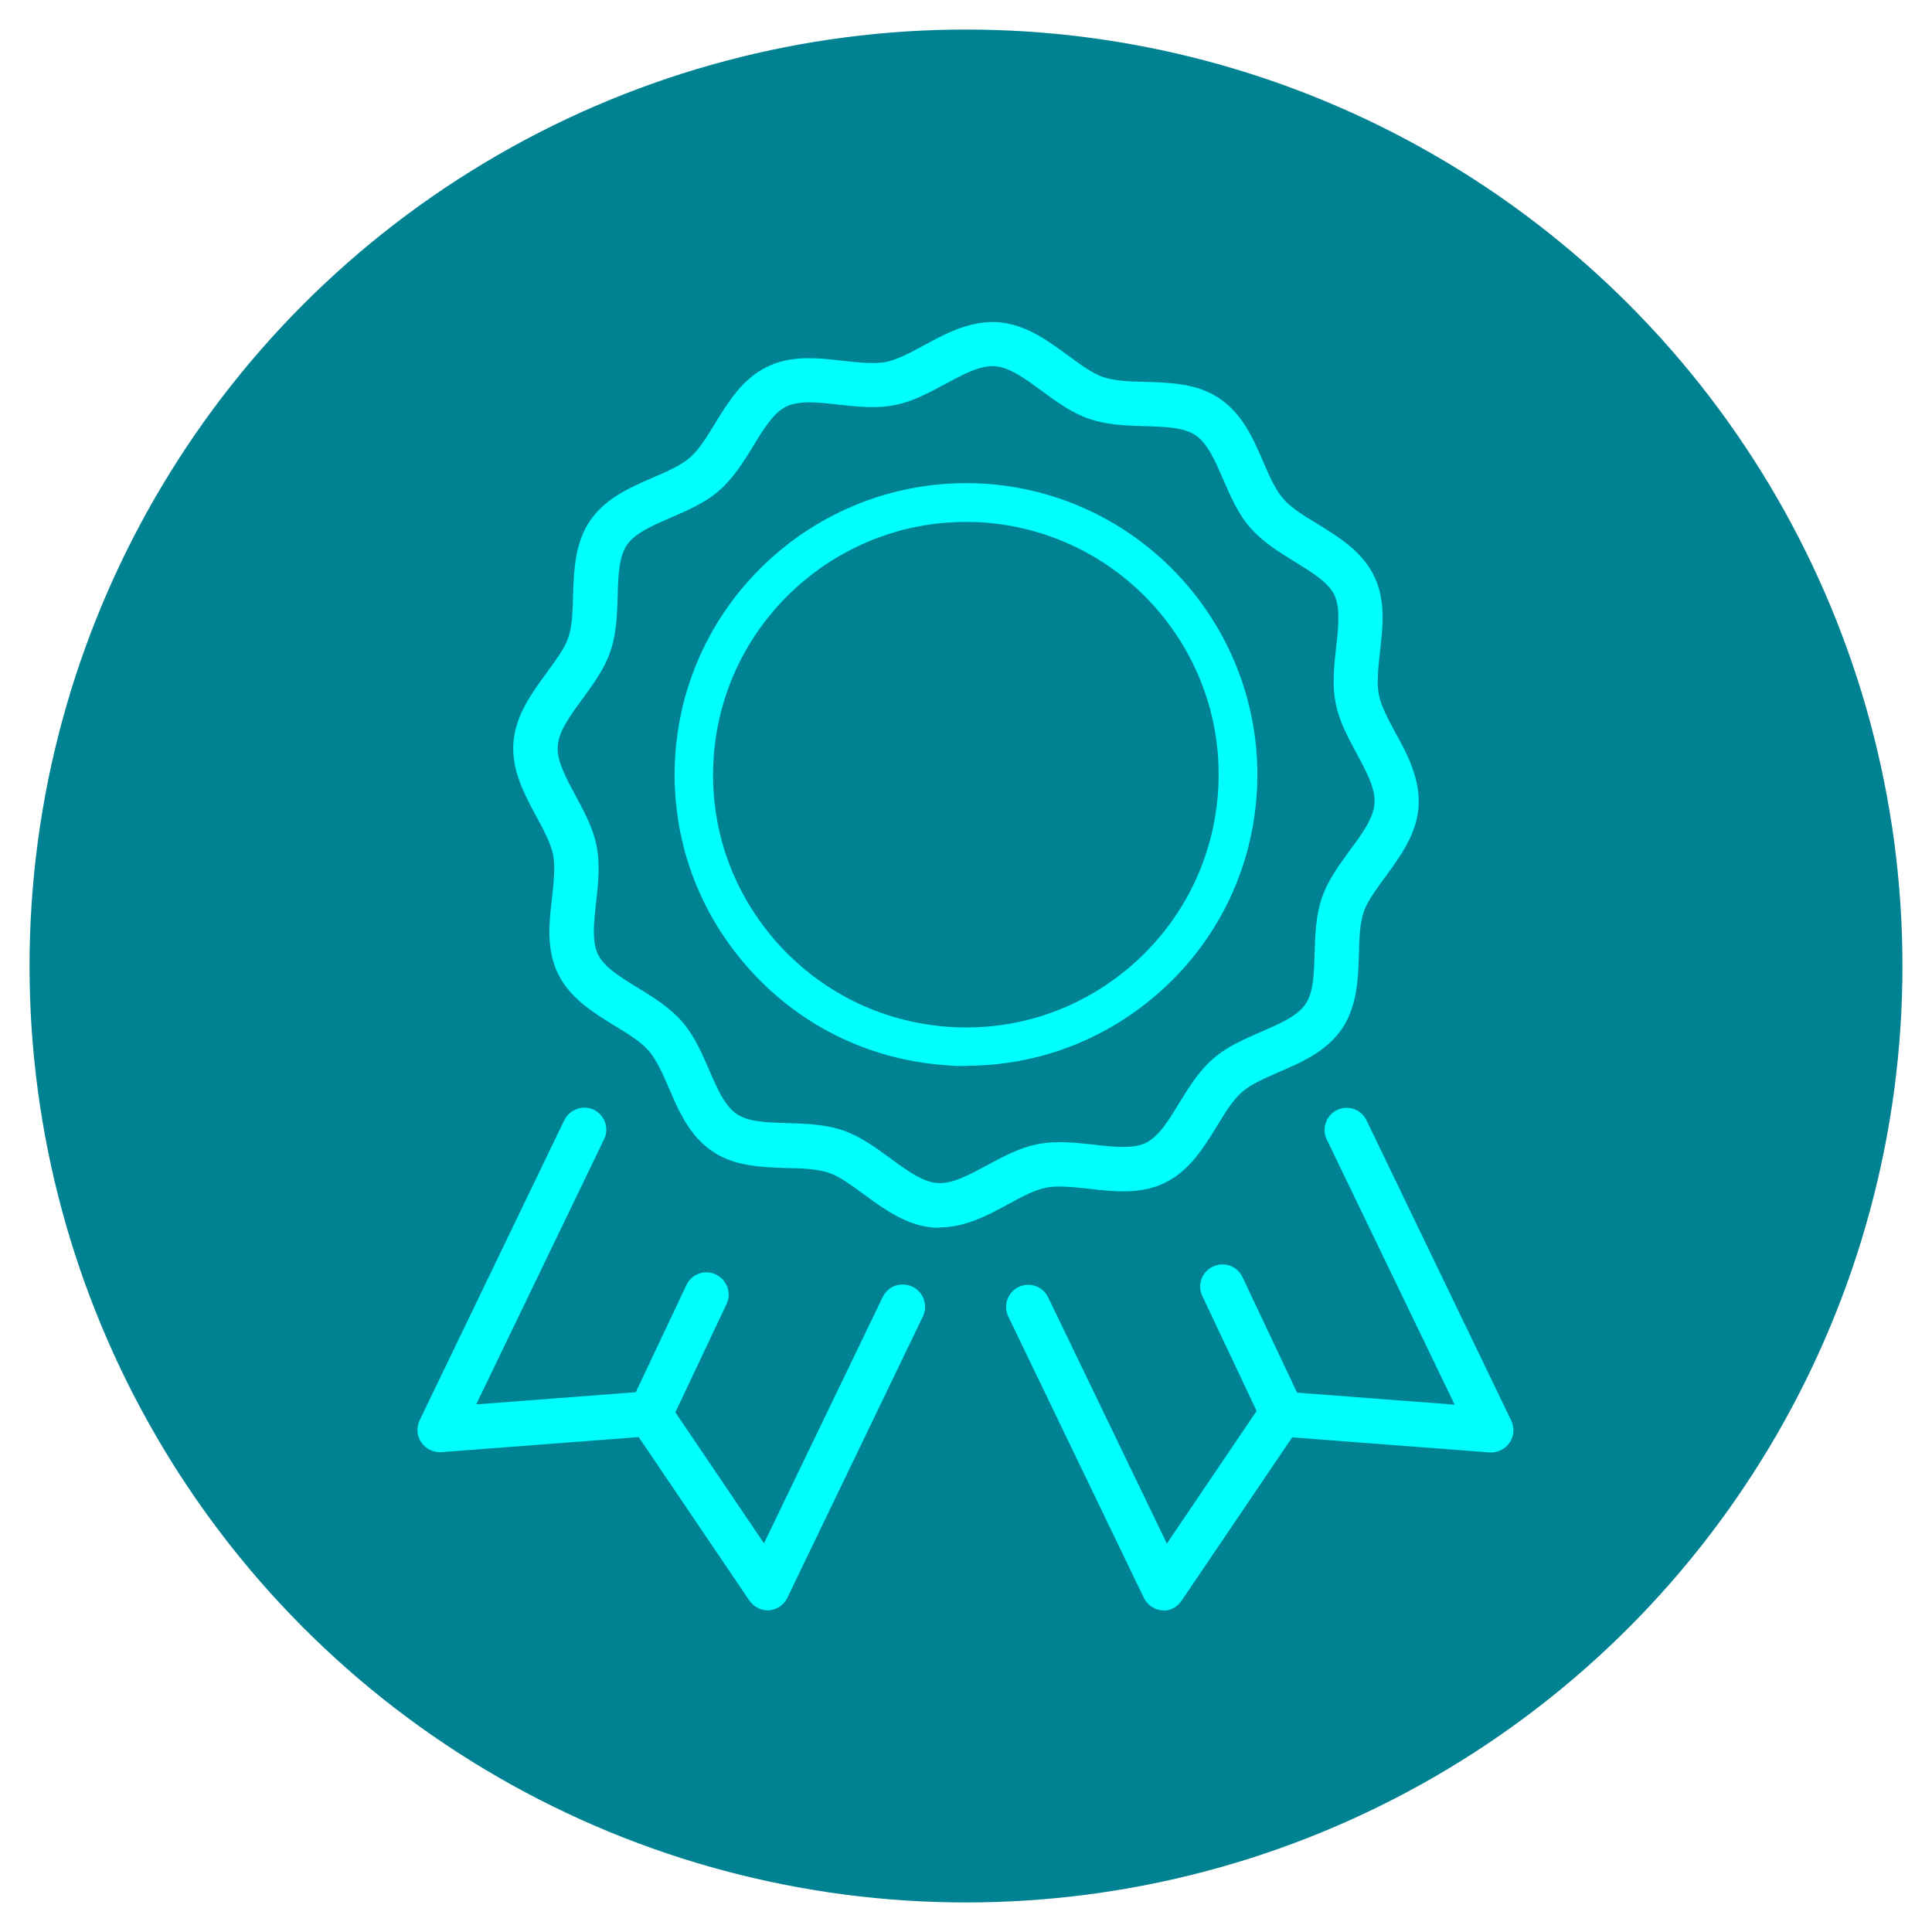
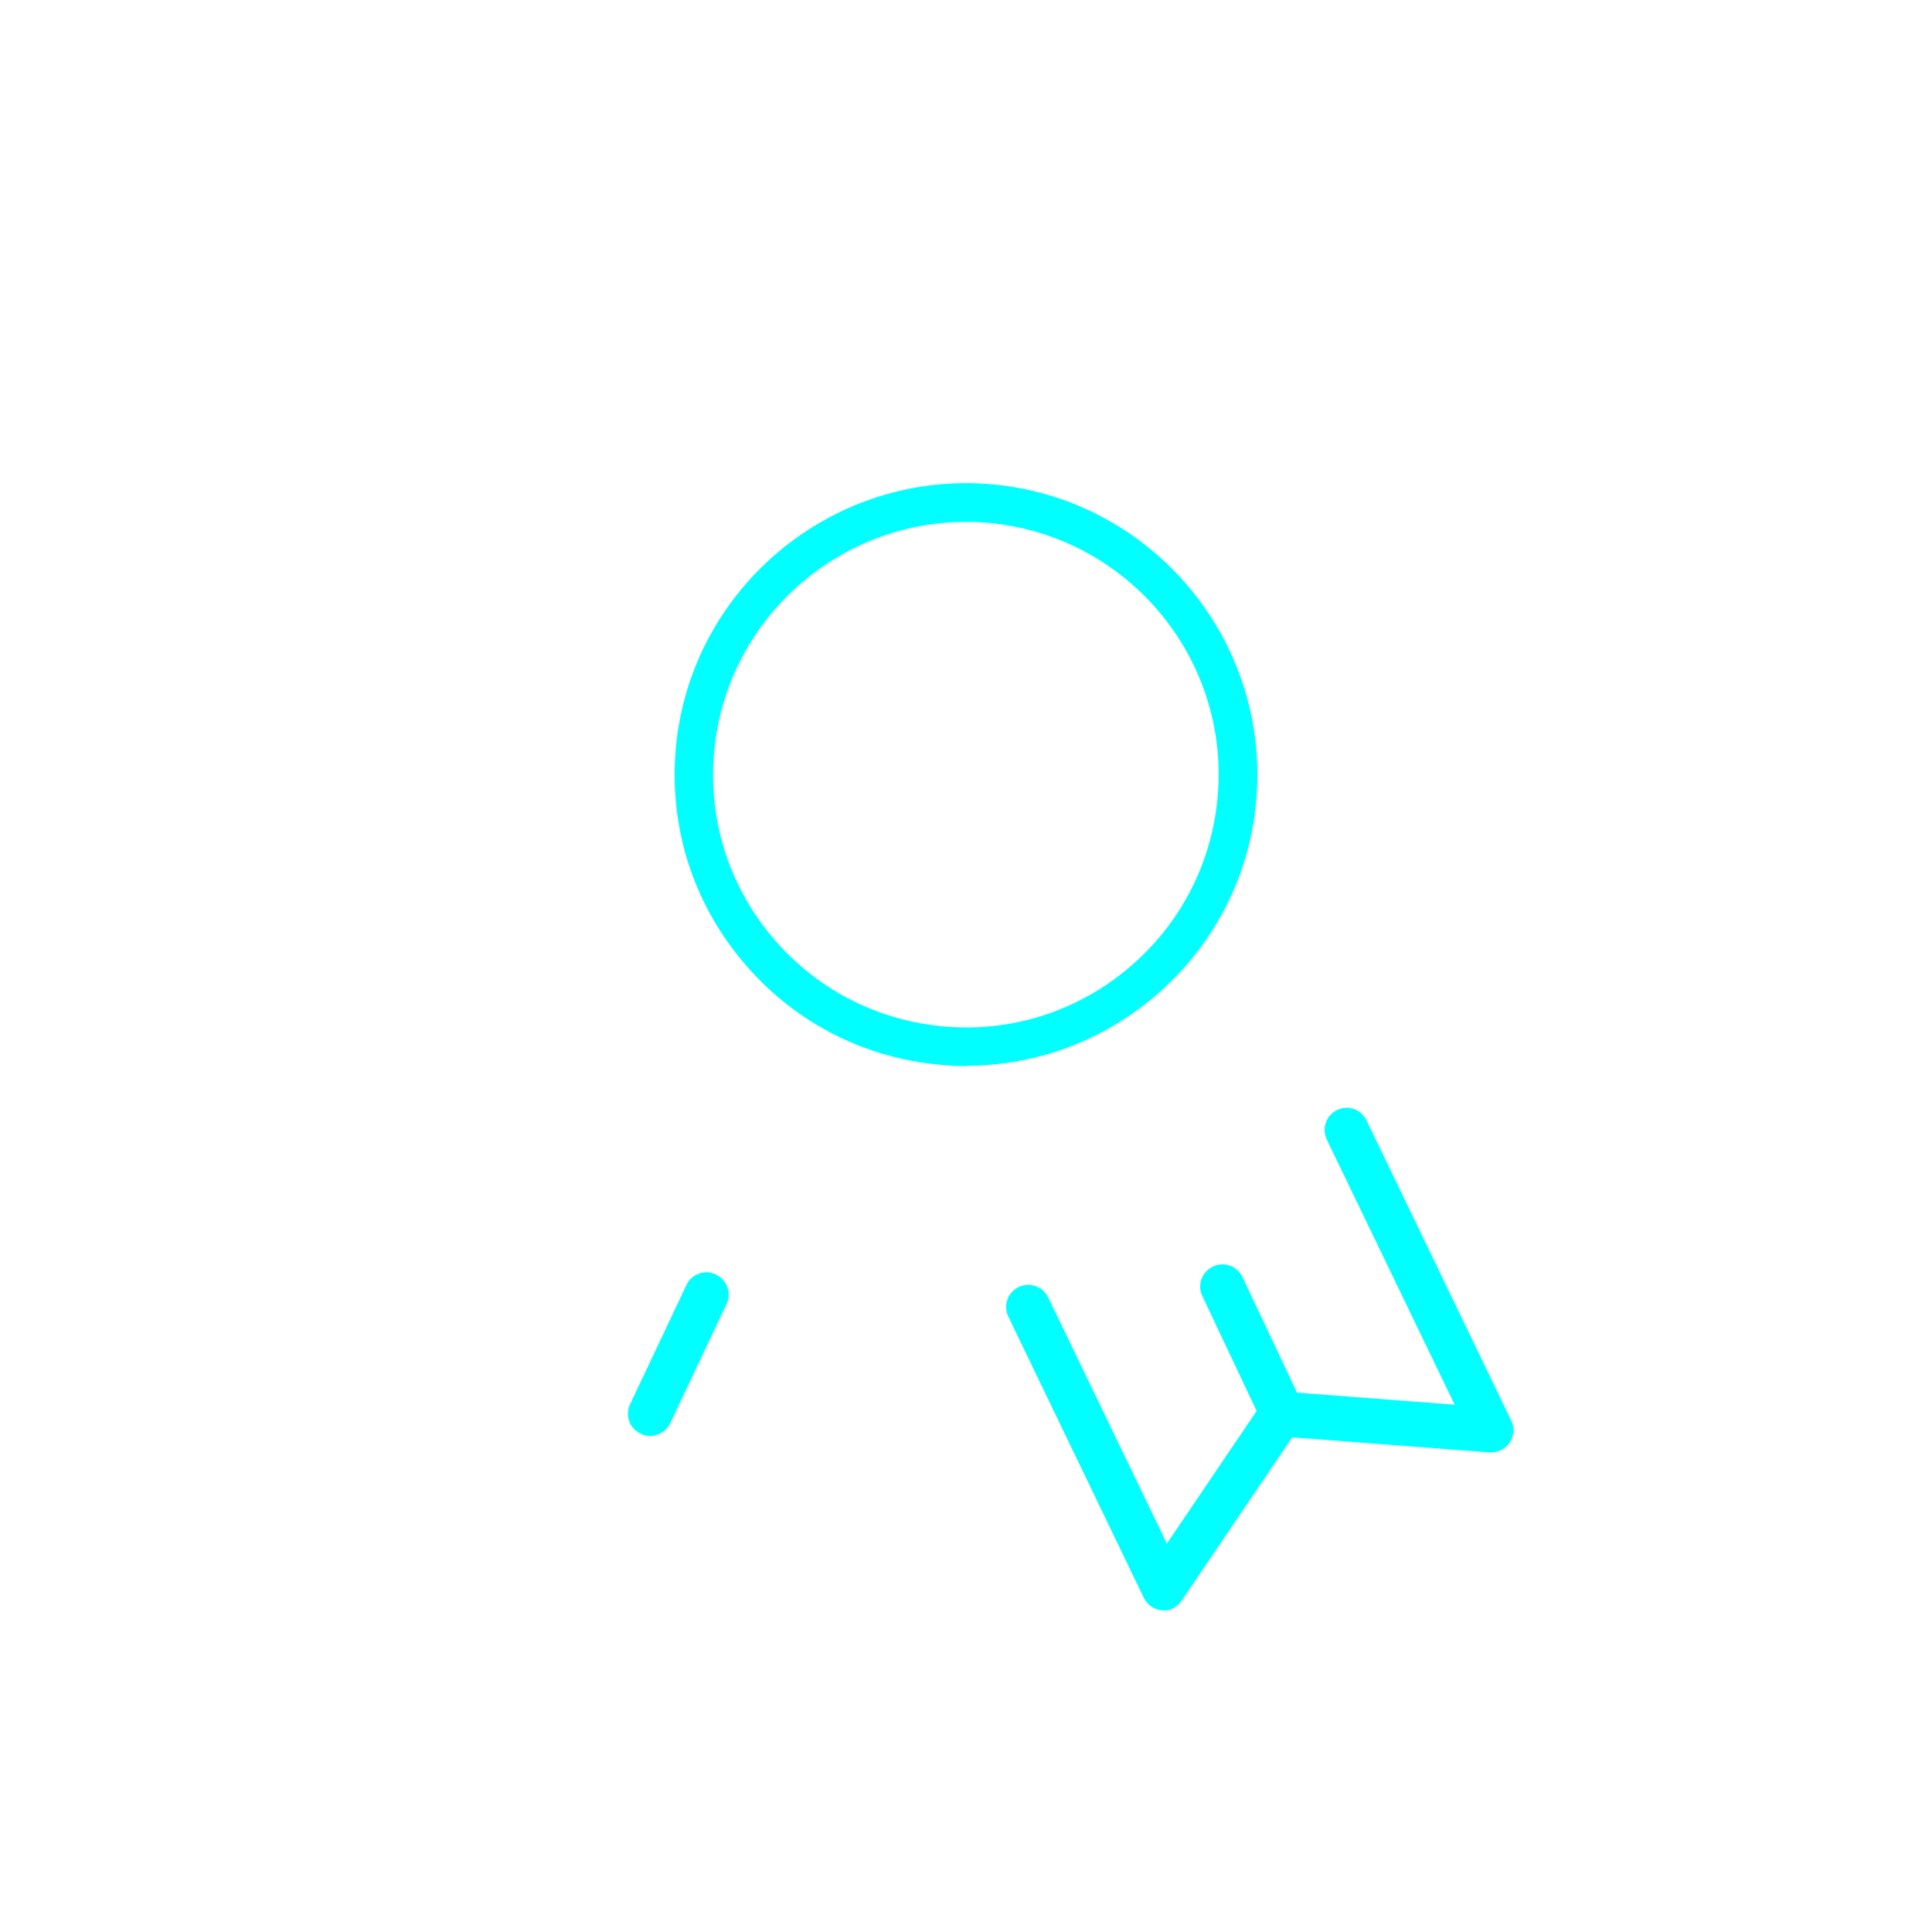
<svg xmlns="http://www.w3.org/2000/svg" viewBox="0 0 68 68">
  <defs>
    <style>
      .cls-1 {
        fill: #008292;
      }

      .cls-2 {
        fill: aqua;
      }
    </style>
  </defs>
  <g id="Layer_2" data-name="Layer 2">
-     <circle class="cls-1" cx="34" cy="34" r="32.96" />
-   </g>
+     </g>
  <g id="Layer_10" data-name="Layer 10">
    <g>
      <g>
        <path class="cls-2" d="M40.97,56.68s-.04,0-.06,0c-.28-.02-.53-.19-.65-.44l-4.77-9.9c-.19-.39-.02-.86.36-1.04.39-.19.86-.02,1.04.36l4.18,8.67,3.39-5.01c.16-.23.42-.37.71-.34l6.03.46-4.5-9.33c-.19-.39-.02-.86.36-1.04.39-.19.86-.02,1.04.37l5.09,10.56c.12.25.1.55-.06.78-.16.23-.43.36-.71.34l-6.94-.53-3.9,5.76c-.15.22-.39.34-.65.34Z" />
-         <path class="cls-2" d="M27.03,56.68c-.26,0-.5-.13-.65-.34l-3.9-5.76-6.94.53c-.28.02-.55-.11-.71-.34-.16-.23-.18-.53-.06-.78l5.09-10.56c.19-.39.66-.55,1.04-.37.39.19.55.66.36,1.04l-4.5,9.33,6.03-.46c.28-.03.55.11.71.34l3.39,5.01,4.18-8.67c.19-.39.65-.55,1.05-.36.39.19.55.66.36,1.05l-4.77,9.9c-.12.25-.37.42-.65.44-.02,0-.04,0-.06,0Z" />
      </g>
-       <path class="cls-2" d="M33.07,43.21c-.06,0-.13,0-.19,0-.98-.07-1.77-.66-2.47-1.17-.44-.32-.85-.63-1.23-.76-.41-.14-.94-.16-1.5-.17-.86-.03-1.82-.05-2.61-.59-.8-.54-1.19-1.43-1.53-2.23-.22-.51-.43-.99-.71-1.31-.28-.32-.72-.59-1.2-.88-.73-.45-1.57-.96-1.99-1.83-.42-.85-.31-1.82-.21-2.67.06-.56.12-1.08.04-1.51-.08-.4-.32-.85-.58-1.33-.41-.76-.89-1.63-.82-2.61.07-.98.66-1.77,1.17-2.47.32-.44.63-.85.76-1.23.14-.41.16-.94.17-1.5.03-.86.06-1.82.59-2.61.54-.8,1.43-1.19,2.22-1.53.51-.22.99-.43,1.31-.71.32-.28.59-.72.88-1.2.45-.73.96-1.57,1.83-1.99.85-.42,1.82-.31,2.67-.21.56.06,1.08.12,1.51.04.4-.08.85-.32,1.33-.58.77-.42,1.63-.88,2.61-.82.98.07,1.77.66,2.47,1.17.44.32.85.63,1.23.76.41.14.94.16,1.5.17.86.03,1.82.05,2.61.59.8.54,1.19,1.43,1.53,2.22.22.51.43.99.71,1.31.28.32.72.59,1.2.88.73.45,1.57.96,1.99,1.83.42.85.31,1.81.21,2.67-.06.56-.12,1.09-.04,1.51.08.4.32.85.58,1.33.42.76.88,1.63.82,2.61h0c-.07.98-.66,1.77-1.17,2.47-.32.44-.63.85-.76,1.23-.14.41-.16.94-.17,1.5-.03.86-.06,1.82-.59,2.61-.54.8-1.43,1.19-2.22,1.53-.51.22-.99.43-1.31.71-.32.28-.59.72-.88,1.2-.45.73-.96,1.57-1.83,1.99-.85.42-1.82.31-2.67.21-.56-.06-1.08-.12-1.51-.04-.4.08-.85.32-1.33.58-.71.39-1.52.82-2.42.82ZM28.48,14.16c-.3,0-.57.04-.79.14-.46.22-.81.79-1.18,1.4-.34.55-.69,1.12-1.19,1.56-.5.44-1.12.7-1.71.96-.65.28-1.27.55-1.55.97-.28.41-.3,1.07-.32,1.78-.02.65-.04,1.33-.26,1.97-.21.61-.6,1.14-.98,1.66-.43.58-.83,1.13-.87,1.65-.04.53.29,1.12.63,1.76.3.56.62,1.14.74,1.78.13.66.05,1.33-.02,1.98-.08.7-.15,1.36.06,1.81.22.46.79.81,1.4,1.18.55.34,1.12.69,1.56,1.19.44.5.7,1.12.96,1.71.28.65.55,1.27.97,1.55.41.28,1.07.3,1.78.32.65.02,1.33.04,1.97.26.61.21,1.14.6,1.66.98.58.43,1.13.83,1.65.87.53.04,1.12-.29,1.76-.63.56-.3,1.14-.62,1.78-.74.66-.13,1.33-.05,1.98.02.7.08,1.36.15,1.81-.06.46-.22.81-.79,1.18-1.4.34-.55.69-1.12,1.19-1.56.5-.44,1.12-.7,1.71-.96.65-.28,1.27-.55,1.55-.97.28-.41.3-1.07.32-1.78.02-.65.04-1.33.26-1.97.21-.61.6-1.14.98-1.66.43-.58.83-1.13.87-1.65.04-.53-.29-1.12-.63-1.76-.3-.56-.62-1.14-.74-1.78-.13-.66-.05-1.33.02-1.98.08-.7.15-1.36-.06-1.81-.22-.46-.8-.81-1.4-1.18-.55-.34-1.12-.69-1.56-1.19-.44-.5-.7-1.12-.96-1.71-.28-.65-.55-1.27-.97-1.55-.41-.28-1.07-.3-1.78-.32-.65-.02-1.33-.04-1.97-.26-.61-.21-1.14-.6-1.66-.98-.58-.43-1.13-.83-1.65-.87-.53-.04-1.12.29-1.76.63-.56.3-1.14.62-1.78.74-.66.13-1.33.05-1.98-.02-.36-.04-.7-.08-1.01-.08ZM49.16,28.33h0,0Z" />
      <path class="cls-2" d="M34.02,37.52c-.24,0-.49,0-.74-.03-2.73-.19-5.23-1.44-7.02-3.51-1.8-2.07-2.68-4.71-2.49-7.44.4-5.64,5.31-9.9,10.95-9.51,5.64.4,9.9,5.31,9.51,10.95h0c-.19,2.73-1.44,5.23-3.51,7.02-1.88,1.63-4.24,2.51-6.71,2.51ZM33.99,18.37c-4.62,0-8.54,3.59-8.87,8.27-.17,2.37.6,4.66,2.16,6.46,1.56,1.79,3.72,2.87,6.09,3.04,2.37.17,4.66-.6,6.46-2.16,1.79-1.56,2.87-3.72,3.04-6.09h0c.35-4.89-3.35-9.15-8.25-9.5-.21-.02-.42-.02-.63-.02ZM43.55,27.94h0,0Z" />
-       <path class="cls-2" d="M22.88,50.54c-.11,0-.23-.02-.33-.08-.39-.18-.56-.65-.37-1.04l1.98-4.19c.18-.39.65-.56,1.04-.37.39.19.56.65.37,1.04l-1.98,4.19c-.13.28-.41.45-.71.45Z" />
+       <path class="cls-2" d="M22.88,50.54c-.11,0-.23-.02-.33-.08-.39-.18-.56-.65-.37-1.04l1.98-4.19c.18-.39.65-.56,1.04-.37.39.19.56.65.37,1.04l-1.98,4.19c-.13.28-.41.45-.71.45" />
      <path class="cls-2" d="M45.01,50.26c-.29,0-.57-.17-.71-.45l-1.98-4.19c-.19-.39-.02-.86.37-1.04.39-.19.86-.02,1.04.37l1.98,4.19c.19.39.02.86-.37,1.04-.11.05-.22.08-.33.08Z" />
    </g>
  </g>
</svg>